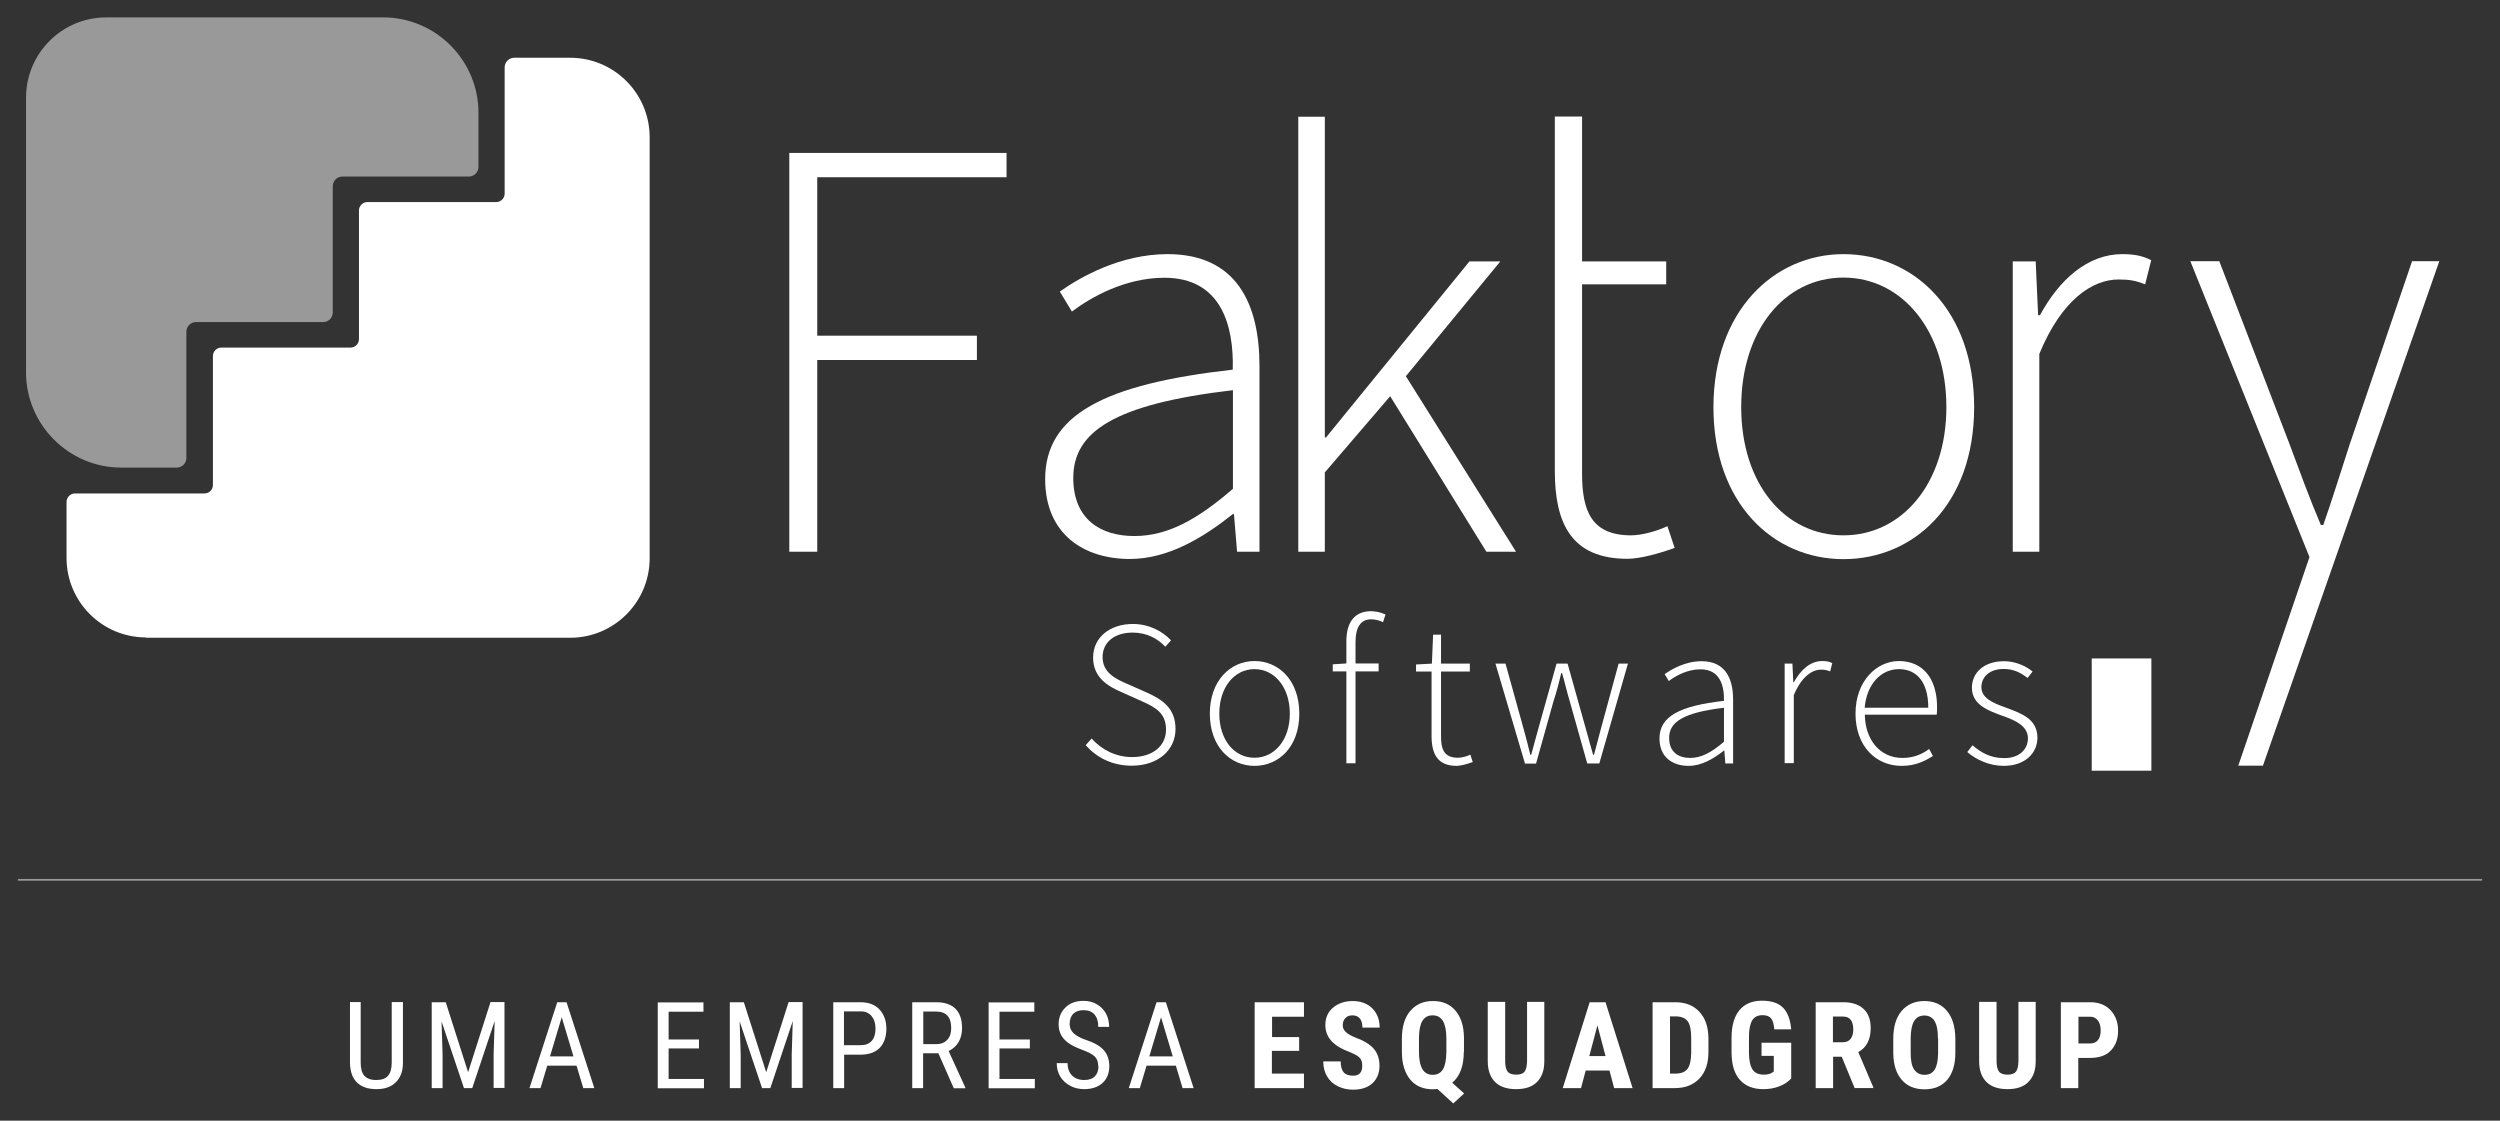
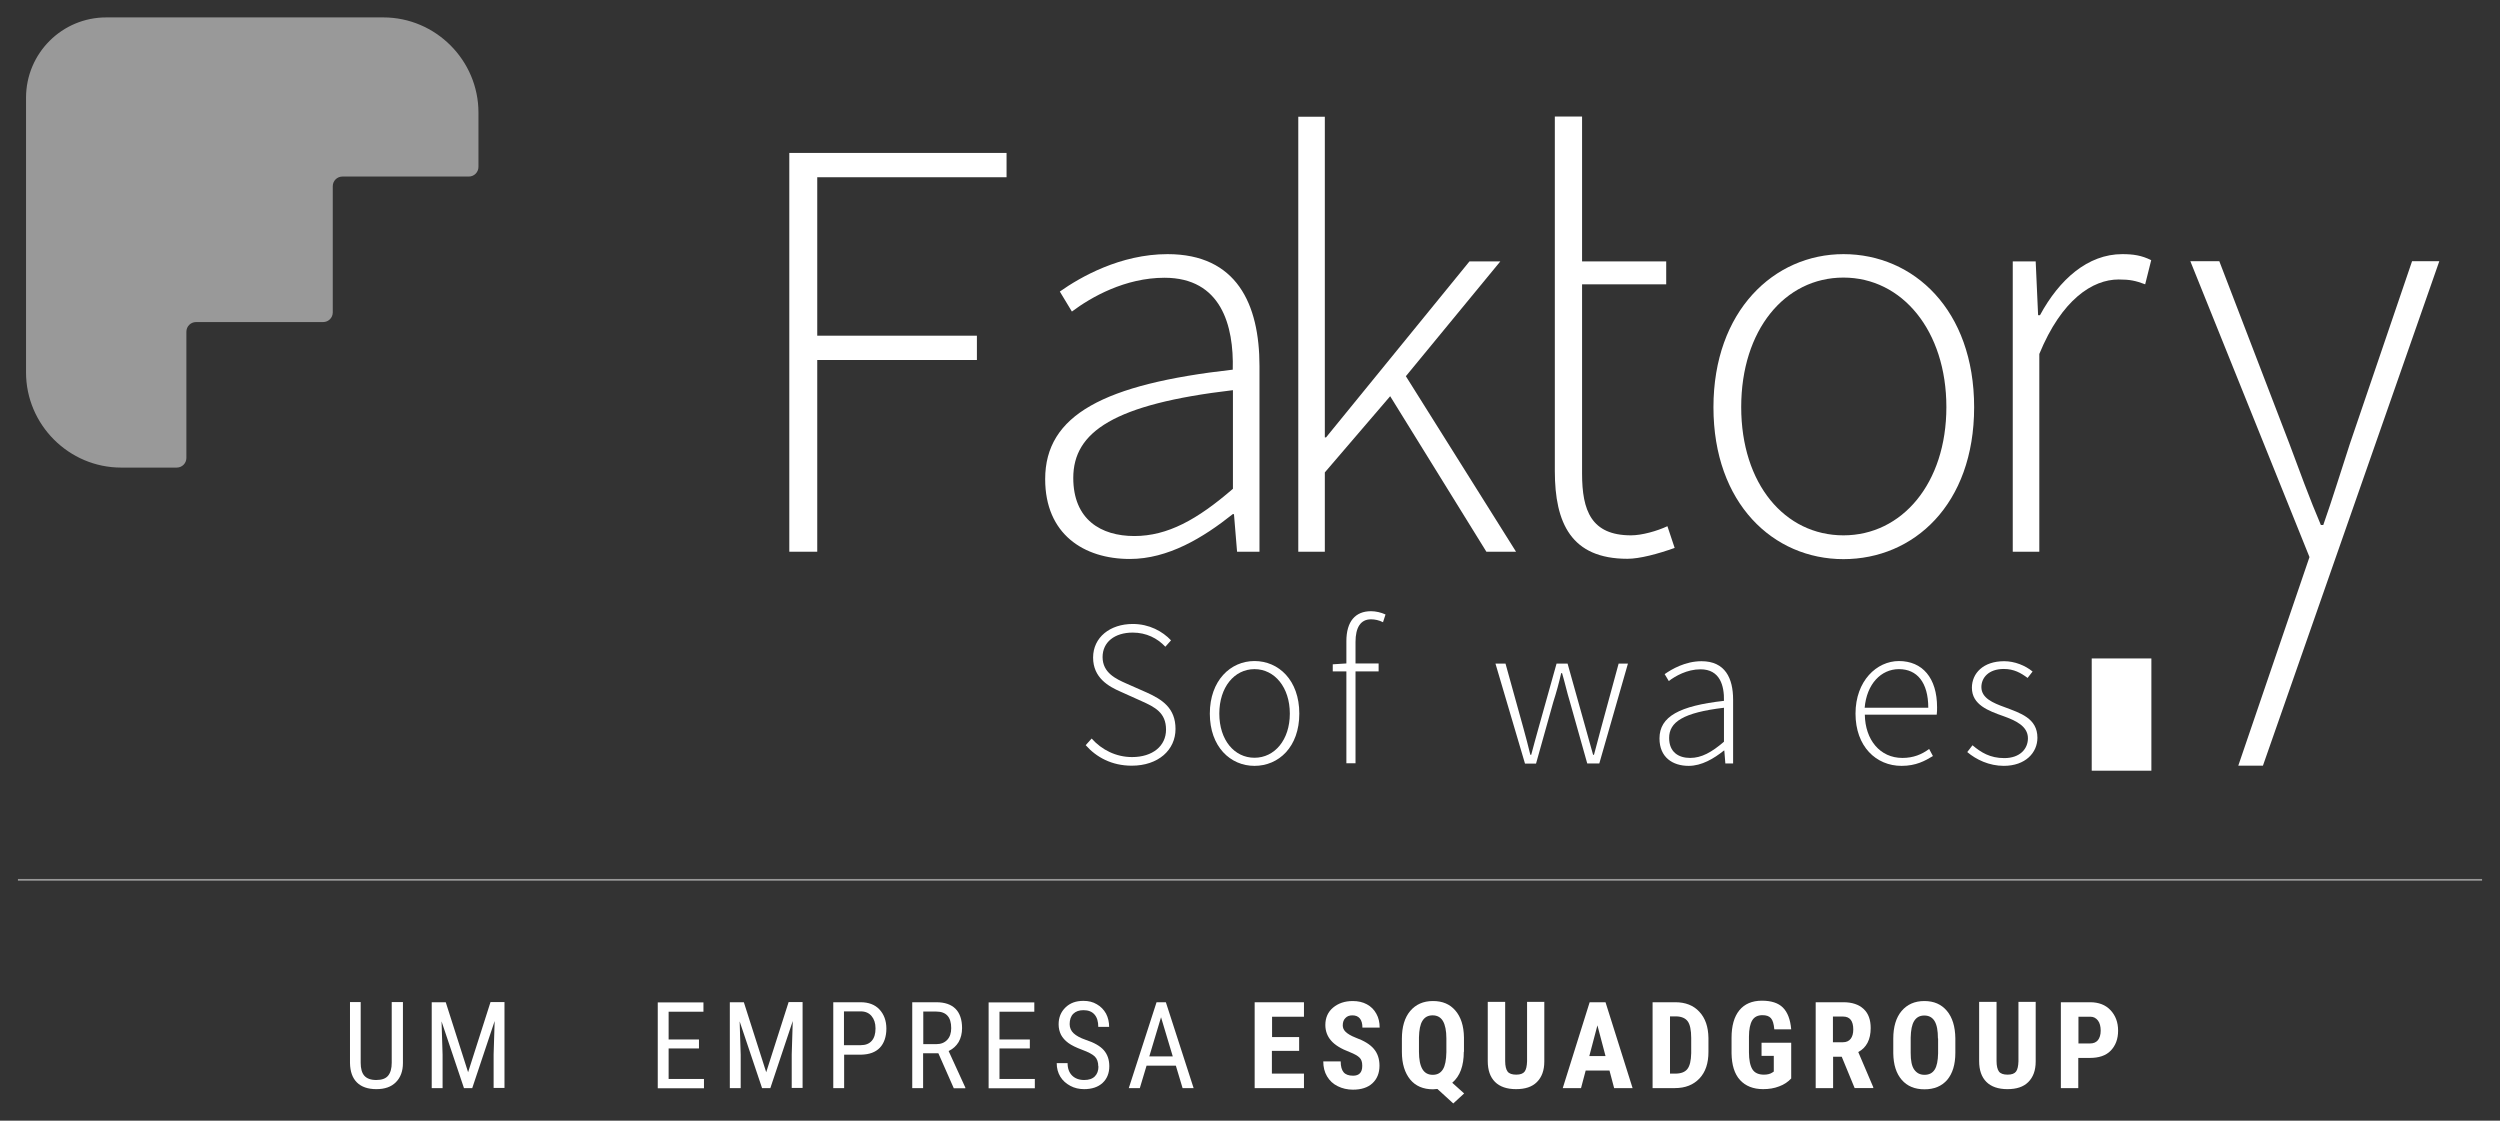
<svg xmlns="http://www.w3.org/2000/svg" id="Modo_de_isolamento" viewBox="0 0 145 65">
  <rect x="0" y="0" width="145" height="65" fill="#333333" stroke="none" />
  <defs>
    <style>      .cls-1, .cls-2, .cls-3 {        fill: #fff;      }      .cls-1, .cls-3 {        fill-rule: evenodd;      }      .cls-3, .cls-4 {        opacity: .5;      }    </style>
  </defs>
-   <path class="cls-1" d="M8.46,36.99h24.61c2.54,0,4.61-2.06,4.61-4.61V7.96c0-2.54-2.06-4.61-4.61-4.61h-3.24c-.31,0-.56.25-.56.56v7.32c0,.27-.22.49-.49.49h-7.47c-.27,0-.49.22-.49.49v7.46c0,.27-.22.49-.49.49h-7.49c-.27,0-.49.22-.49.49v7.48c0,.27-.22.49-.49.49h-7.51c-.27,0-.49.22-.49.49v3.25c0,2.54,2.06,4.61,4.61,4.61" />
  <path class="cls-3" d="M7.02,27.12h3.23c.31,0,.56-.25.56-.56v-7.32c0-.31.25-.56.56-.56h7.37c.31,0,.56-.25.56-.56v-7.32c0-.31.25-.56.56-.56h7.33c.31,0,.56-.25.56-.56v-3.15c0-3.03-2.48-5.52-5.52-5.52H6.18C3.6,1,1.51,3.09,1.51,5.67v15.93c0,3.03,2.48,5.52,5.52,5.52" />
  <rect class="cls-2" x="121.32" y="38.19" width="3.46" height="6.51" />
  <polygon class="cls-2" points="45.78 8.87 58.38 8.87 58.38 10.28 47.4 10.28 47.4 19.47 56.66 19.47 56.66 20.88 47.4 20.88 47.4 32 45.78 32 45.78 8.87" />
  <path class="cls-2" d="M71.5,21.44c.07-2.56-.67-5.33-3.96-5.33-2.28,0-4.25,1.12-5.37,1.96l-.7-1.16c1.19-.84,3.51-2.17,6.25-2.17,4,0,5.33,2.88,5.33,6.49v10.77h-1.3l-.18-2.18h-.07c-1.72,1.37-3.75,2.6-5.97,2.6-2.67,0-4.91-1.44-4.91-4.63,0-3.72,3.4-5.51,10.88-6.35M65.79,31.09c1.93,0,3.65-.95,5.72-2.74v-5.72c-6.91.81-9.26,2.42-9.26,5.09,0,2.42,1.61,3.37,3.54,3.37" />
  <polygon class="cls-2" points="75.3 6.77 76.84 6.77 76.84 25.37 76.91 25.37 85.23 15.16 87.02 15.16 81.54 21.82 87.93 32 86.21 32 80.63 22.98 76.84 27.4 76.84 32 75.3 32 75.3 6.77" />
  <path class="cls-2" d="M90.18,6.76h1.58v8.4h4.88v1.33h-4.88v10.98c0,2.14.53,3.58,2.84,3.58.63,0,1.51-.25,2.11-.53l.42,1.26c-.98.35-2.03.63-2.74.63-3.26,0-4.21-2.07-4.21-5.09V6.76Z" />
  <path class="cls-2" d="M106.92,14.74c4.07,0,7.58,3.23,7.58,8.88s-3.51,8.81-7.58,8.81-7.54-3.23-7.54-8.81,3.51-8.88,7.54-8.88M106.92,31.05c3.4,0,5.97-3.02,5.97-7.44s-2.56-7.51-5.97-7.51-5.93,3.05-5.93,7.51,2.53,7.44,5.93,7.44" />
  <path class="cls-2" d="M116.74,15.16h1.33l.14,3.12h.11c1.12-2.07,2.77-3.54,4.77-3.54.63,0,1.12.07,1.68.35l-.35,1.4c-.56-.21-.88-.28-1.54-.28-1.51,0-3.3,1.16-4.6,4.32v11.47h-1.54V15.16Z" />
  <path class="cls-2" d="M129.81,44.41h1.44l10.23-29.26h-1.58l-3.61,10.6c-.46,1.4-1.02,3.23-1.54,4.7h-.14c-.63-1.47-1.3-3.3-1.82-4.7l-4.07-10.6h-1.68l6.91,17.16s-4.12,12.08-4.13,12.1" />
  <path class="cls-2" d="M63.32,42.84c.58.65,1.41,1.07,2.34,1.07,1.2,0,1.97-.65,1.97-1.59,0-.99-.65-1.31-1.43-1.66l-1.2-.54c-.69-.3-1.6-.8-1.6-1.98s.99-1.95,2.3-1.95c.96,0,1.73.43,2.22.95l-.33.37c-.46-.49-1.1-.82-1.89-.82-1.05,0-1.75.55-1.75,1.42,0,.92.79,1.27,1.37,1.53l1.2.53c.88.4,1.66.89,1.66,2.11s-1,2.13-2.54,2.13c-1.16,0-2.05-.49-2.67-1.19l.35-.39Z" />
  <path class="cls-2" d="M72.76,38.34c1.4,0,2.6,1.11,2.6,3.05s-1.2,3.03-2.6,3.03-2.59-1.11-2.59-3.03,1.2-3.05,2.59-3.05M72.76,43.95c1.17,0,2.05-1.04,2.05-2.56s-.88-2.58-2.05-2.58-2.04,1.05-2.04,2.58.87,2.56,2.04,2.56" />
  <path class="cls-2" d="M80.22,36.09c-.24-.12-.48-.17-.7-.17-.61,0-.9.48-.9,1.31v1.25h1.34v.46h-1.34v5.33h-.53v-5.33h-.79v-.41l.79-.05v-1.29c0-1.15.52-1.74,1.43-1.74.27,0,.58.07.84.19l-.14.43Z" />
-   <path class="cls-2" d="M83.03,38.95h-.9v-.41l.92-.05.07-1.68h.46v1.68h1.67v.46h-1.67v3.77c0,.74.18,1.23.98,1.23.22,0,.52-.08.72-.18l.14.43c-.34.12-.7.22-.94.22-1.12,0-1.45-.71-1.45-1.75v-3.73Z" />
  <path class="cls-2" d="M86.74,38.49h.58l1.04,3.75c.14.53.28,1.02.4,1.54h.05c.13-.52.28-1.01.42-1.54l1.05-3.75h.64l1.05,3.75c.14.53.29,1.02.43,1.54h.05c.13-.52.28-1.01.41-1.54l1.02-3.75h.54l-1.66,5.79h-.7l-1.01-3.59c-.17-.55-.28-1.08-.45-1.65h-.05c-.13.57-.28,1.12-.46,1.68l-1,3.57h-.64l-1.71-5.79Z" />
  <path class="cls-2" d="M99.99,40.65c.02-.88-.23-1.83-1.36-1.83-.78,0-1.46.39-1.84.68l-.24-.4c.41-.29,1.2-.75,2.14-.75,1.37,0,1.83.99,1.83,2.23v3.7h-.45l-.06-.75h-.02c-.59.47-1.29.89-2.05.89-.92,0-1.69-.49-1.69-1.59,0-1.28,1.17-1.89,3.73-2.18M98.03,43.96c.66,0,1.25-.33,1.96-.94v-1.97c-2.37.28-3.18.83-3.18,1.75,0,.83.55,1.16,1.22,1.16" />
-   <path class="cls-2" d="M103.5,38.49h.46l.05,1.07h.04c.39-.71.95-1.22,1.64-1.22.22,0,.39.02.58.12l-.12.48c-.19-.07-.3-.1-.53-.1-.52,0-1.13.4-1.58,1.48v3.94h-.53v-5.79Z" />
  <path class="cls-2" d="M110.13,38.34c1.37,0,2.22.98,2.22,2.68,0,.14,0,.29-.02.43h-4.17c.02,1.46.88,2.51,2.18,2.51.63,0,1.12-.2,1.55-.52l.22.41c-.46.28-.98.57-1.82.57-1.48,0-2.67-1.13-2.67-3.03s1.23-3.05,2.52-3.05M111.84,41.05c0-1.48-.66-2.24-1.7-2.24s-1.87.86-1.99,2.24h3.68Z" />
  <path class="cls-2" d="M114.41,43.23c.49.41,1.01.74,1.84.74.9,0,1.37-.53,1.37-1.15,0-.72-.75-1.04-1.41-1.28-.88-.31-1.84-.66-1.84-1.65,0-.84.66-1.54,1.87-1.54.61,0,1.23.25,1.65.6l-.29.37c-.39-.29-.79-.52-1.38-.52-.89,0-1.3.52-1.3,1.05,0,.64.67.92,1.36,1.17.9.34,1.89.64,1.89,1.77,0,.87-.7,1.63-1.95,1.63-.85,0-1.6-.36-2.12-.8l.31-.4Z" />
  <path class="cls-2" d="M23.37,58.12v3.54c0,.47-.14.84-.41,1.11-.27.27-.64.4-1.13.4s-.87-.13-1.13-.39c-.26-.26-.39-.63-.4-1.12v-3.54h.62v3.52c0,.34.07.59.21.75s.37.25.69.25.55-.08.69-.25.21-.42.21-.75v-3.52h.63Z" />
  <path class="cls-2" d="M25.85,58.12l1.3,4.07,1.3-4.07h.81v4.98h-.63v-1.94l.06-1.94-1.3,3.89h-.48l-1.3-3.87.06,1.93v1.94h-.63v-4.98h.81Z" />
-   <path class="cls-2" d="M33.42,61.81h-1.68l-.39,1.3h-.64l1.61-4.98h.54l1.61,4.98h-.64l-.39-1.3ZM31.9,61.27h1.36l-.68-2.27-.68,2.27Z" />
  <path class="cls-2" d="M40.54,60.81h-1.76v1.77h2.05v.54h-2.68v-4.98h2.65v.54h-2.02v1.61h1.76v.54Z" />
  <path class="cls-2" d="M43.14,58.12l1.3,4.07,1.3-4.07h.81v4.98h-.63v-1.94l.06-1.94-1.3,3.89h-.48l-1.3-3.87.06,1.93v1.94h-.63v-4.98h.81Z" />
  <path class="cls-2" d="M48.96,61.16v1.95h-.63v-4.98h1.59c.46,0,.83.14,1.09.42.26.28.4.65.4,1.11s-.13.85-.38,1.11-.61.39-1.07.4h-1.01ZM48.96,60.62h.96c.28,0,.49-.08.64-.25.15-.17.22-.41.22-.72s-.08-.54-.23-.72c-.15-.18-.36-.27-.63-.27h-.97v1.96Z" />
  <path class="cls-2" d="M54.42,61.09h-.88v2.02h-.63v-4.98h1.4c.49,0,.86.13,1.11.38s.38.63.38,1.12c0,.31-.07.58-.2.81-.14.23-.33.4-.58.52l.97,2.12v.04h-.67l-.89-2.02ZM53.55,60.56h.76c.26,0,.47-.08.63-.25s.23-.4.23-.68c0-.64-.29-.96-.87-.96h-.75v1.89Z" />
  <path class="cls-2" d="M59.73,60.81h-1.76v1.77h2.05v.54h-2.68v-4.98h2.65v.54h-2.02v1.61h1.76v.54Z" />
  <path class="cls-2" d="M63.7,61.85c0-.25-.07-.44-.2-.57-.13-.13-.38-.26-.73-.39s-.62-.26-.81-.4c-.19-.14-.33-.3-.42-.47-.09-.18-.14-.38-.14-.61,0-.39.13-.72.4-.98s.61-.38,1.04-.38c.29,0,.55.06.78.2.23.13.4.31.53.54.12.23.18.49.18.77h-.63c0-.31-.07-.55-.22-.72s-.36-.25-.64-.25c-.25,0-.45.07-.59.21-.14.14-.21.34-.21.6,0,.21.08.39.23.53s.38.27.7.38c.49.16.84.36,1.05.6.21.24.32.55.32.93,0,.4-.13.73-.39.97-.26.24-.62.36-1.07.36-.29,0-.56-.06-.8-.19s-.44-.3-.58-.53c-.14-.23-.21-.49-.21-.79h.63c0,.31.09.55.26.72.17.17.41.26.7.26.28,0,.48-.07.62-.21s.21-.33.21-.58Z" />
  <path class="cls-2" d="M68.18,61.81h-1.68l-.39,1.3h-.64l1.61-4.98h.54l1.61,4.98h-.64l-.39-1.3ZM66.66,61.27h1.36l-.68-2.27-.68,2.27Z" />
  <path class="cls-2" d="M75.34,60.95h-1.57v1.32h1.86v.84h-2.86v-4.98h2.86v.84h-1.85v1.18h1.57v.81Z" />
  <path class="cls-2" d="M79.01,61.8c0-.2-.05-.36-.16-.46-.1-.1-.29-.21-.57-.32-.5-.19-.86-.41-1.08-.67-.22-.25-.33-.56-.33-.9,0-.42.15-.76.45-1.01s.68-.38,1.14-.38c.31,0,.58.06.82.19.24.13.42.31.55.55.13.23.19.5.19.8h-1c0-.23-.05-.41-.15-.53s-.24-.18-.43-.18c-.18,0-.31.05-.41.16-.1.1-.15.24-.15.42,0,.14.05.26.16.37s.3.23.58.34c.49.18.84.39,1.06.65.22.26.33.58.33.98,0,.43-.14.77-.41,1.02s-.65.37-1.13.37c-.32,0-.62-.07-.88-.2-.27-.13-.47-.32-.62-.57s-.22-.54-.22-.87h1.01c0,.29.06.5.17.63.11.13.29.2.55.2.35,0,.53-.19.53-.56Z" />
  <path class="cls-2" d="M84.9,61c0,.82-.22,1.42-.67,1.8l.69.62-.63.58-.92-.84-.26.02c-.56,0-1.01-.19-1.32-.57s-.48-.91-.48-1.59v-.78c0-.68.16-1.22.48-1.6.32-.38.76-.58,1.32-.58s.98.18,1.3.55.49.89.5,1.56v.84ZM83.89,60.23c0-.45-.07-.79-.2-1.01-.13-.22-.33-.33-.6-.33s-.46.11-.59.32c-.13.21-.19.53-.2.96v.83c0,.46.07.79.2,1.01.13.22.33.33.6.33s.46-.11.59-.32.19-.54.2-.99v-.8Z" />
  <path class="cls-2" d="M89.57,58.12v3.45c0,.52-.15.91-.43,1.19s-.68.41-1.21.41-.94-.14-1.22-.42c-.28-.28-.42-.68-.42-1.21v-3.43h1.01v3.43c0,.28.05.49.14.61.09.12.26.18.5.18s.4-.06.49-.18c.09-.12.13-.32.14-.59v-3.45h1.01Z" />
  <path class="cls-2" d="M93.34,62.09h-1.37l-.27,1.02h-1.06l1.56-4.98h.92l1.57,4.98h-1.07l-.27-1.02ZM92.19,61.25h.93l-.47-1.78-.47,1.78Z" />
  <path class="cls-2" d="M95.85,63.11v-4.98h1.32c.58,0,1.05.18,1.39.55.35.37.52.88.53,1.52v.81c0,.66-.17,1.17-.52,1.54s-.82.56-1.43.56h-1.29ZM96.86,58.96v3.31h.3c.34,0,.57-.09.71-.27s.21-.48.22-.92v-.87c0-.47-.07-.79-.2-.97-.13-.18-.35-.28-.66-.29h-.37Z" />
  <path class="cls-2" d="M103.9,62.54c-.19.21-.43.37-.71.47-.28.11-.59.16-.93.16-.57,0-1.02-.18-1.34-.53-.32-.35-.48-.87-.49-1.55v-.9c0-.69.15-1.22.45-1.59s.74-.56,1.31-.56c.54,0,.95.13,1.22.4.27.27.43.69.48,1.26h-.98c-.03-.32-.09-.53-.2-.65-.11-.12-.27-.17-.49-.17-.27,0-.47.1-.59.3-.12.2-.19.51-.19.95v.9c0,.45.07.78.2.99s.36.31.67.31c.2,0,.36-.04.48-.12l.09-.06v-.91h-.71v-.76h1.72v2.06Z" />
  <path class="cls-2" d="M106.82,61.29h-.5v1.82h-1.01v-4.98h1.61c.5,0,.89.13,1.17.39.28.26.41.63.41,1.11,0,.66-.24,1.13-.72,1.39l.87,2.04v.05h-1.08l-.75-1.82ZM106.32,60.45h.57c.2,0,.35-.07.45-.2.1-.13.15-.31.15-.54,0-.5-.2-.75-.59-.75h-.59v1.49Z" />
  <path class="cls-2" d="M113.41,61.07c0,.67-.16,1.19-.47,1.56-.32.37-.76.55-1.32.55s-1-.18-1.32-.55-.48-.88-.49-1.54v-.85c0-.68.16-1.22.48-1.6.32-.38.76-.58,1.32-.58s.99.19,1.31.57c.32.38.48.91.49,1.59v.85ZM112.4,60.23c0-.45-.06-.78-.19-1-.13-.22-.33-.33-.6-.33s-.46.11-.59.32c-.13.21-.19.53-.2.96v.89c0,.44.06.76.2.96s.33.31.6.31.46-.1.59-.3.19-.52.2-.94v-.87Z" />
  <path class="cls-2" d="M118.07,58.12v3.45c0,.52-.15.91-.43,1.19s-.68.41-1.21.41-.94-.14-1.22-.42c-.28-.28-.42-.68-.42-1.21v-3.43h1.01v3.43c0,.28.05.49.14.61.09.12.26.18.5.18s.4-.06.49-.18c.09-.12.13-.32.14-.59v-3.45h1.01Z" />
  <path class="cls-2" d="M120.54,61.36v1.75h-1.01v-4.98h1.7c.49,0,.89.15,1.18.46.29.31.44.7.44,1.19s-.15.87-.43,1.16-.69.42-1.21.42h-.67ZM120.54,60.52h.69c.19,0,.34-.06.45-.19.1-.13.16-.31.16-.55s-.05-.45-.16-.59-.25-.22-.43-.22h-.7v1.55Z" />
  <g class="cls-4">
    <polyline class="cls-2" points="1.04 51.08 143.96 51.08 143.96 50.98 1.04 50.98" />
  </g>
</svg>